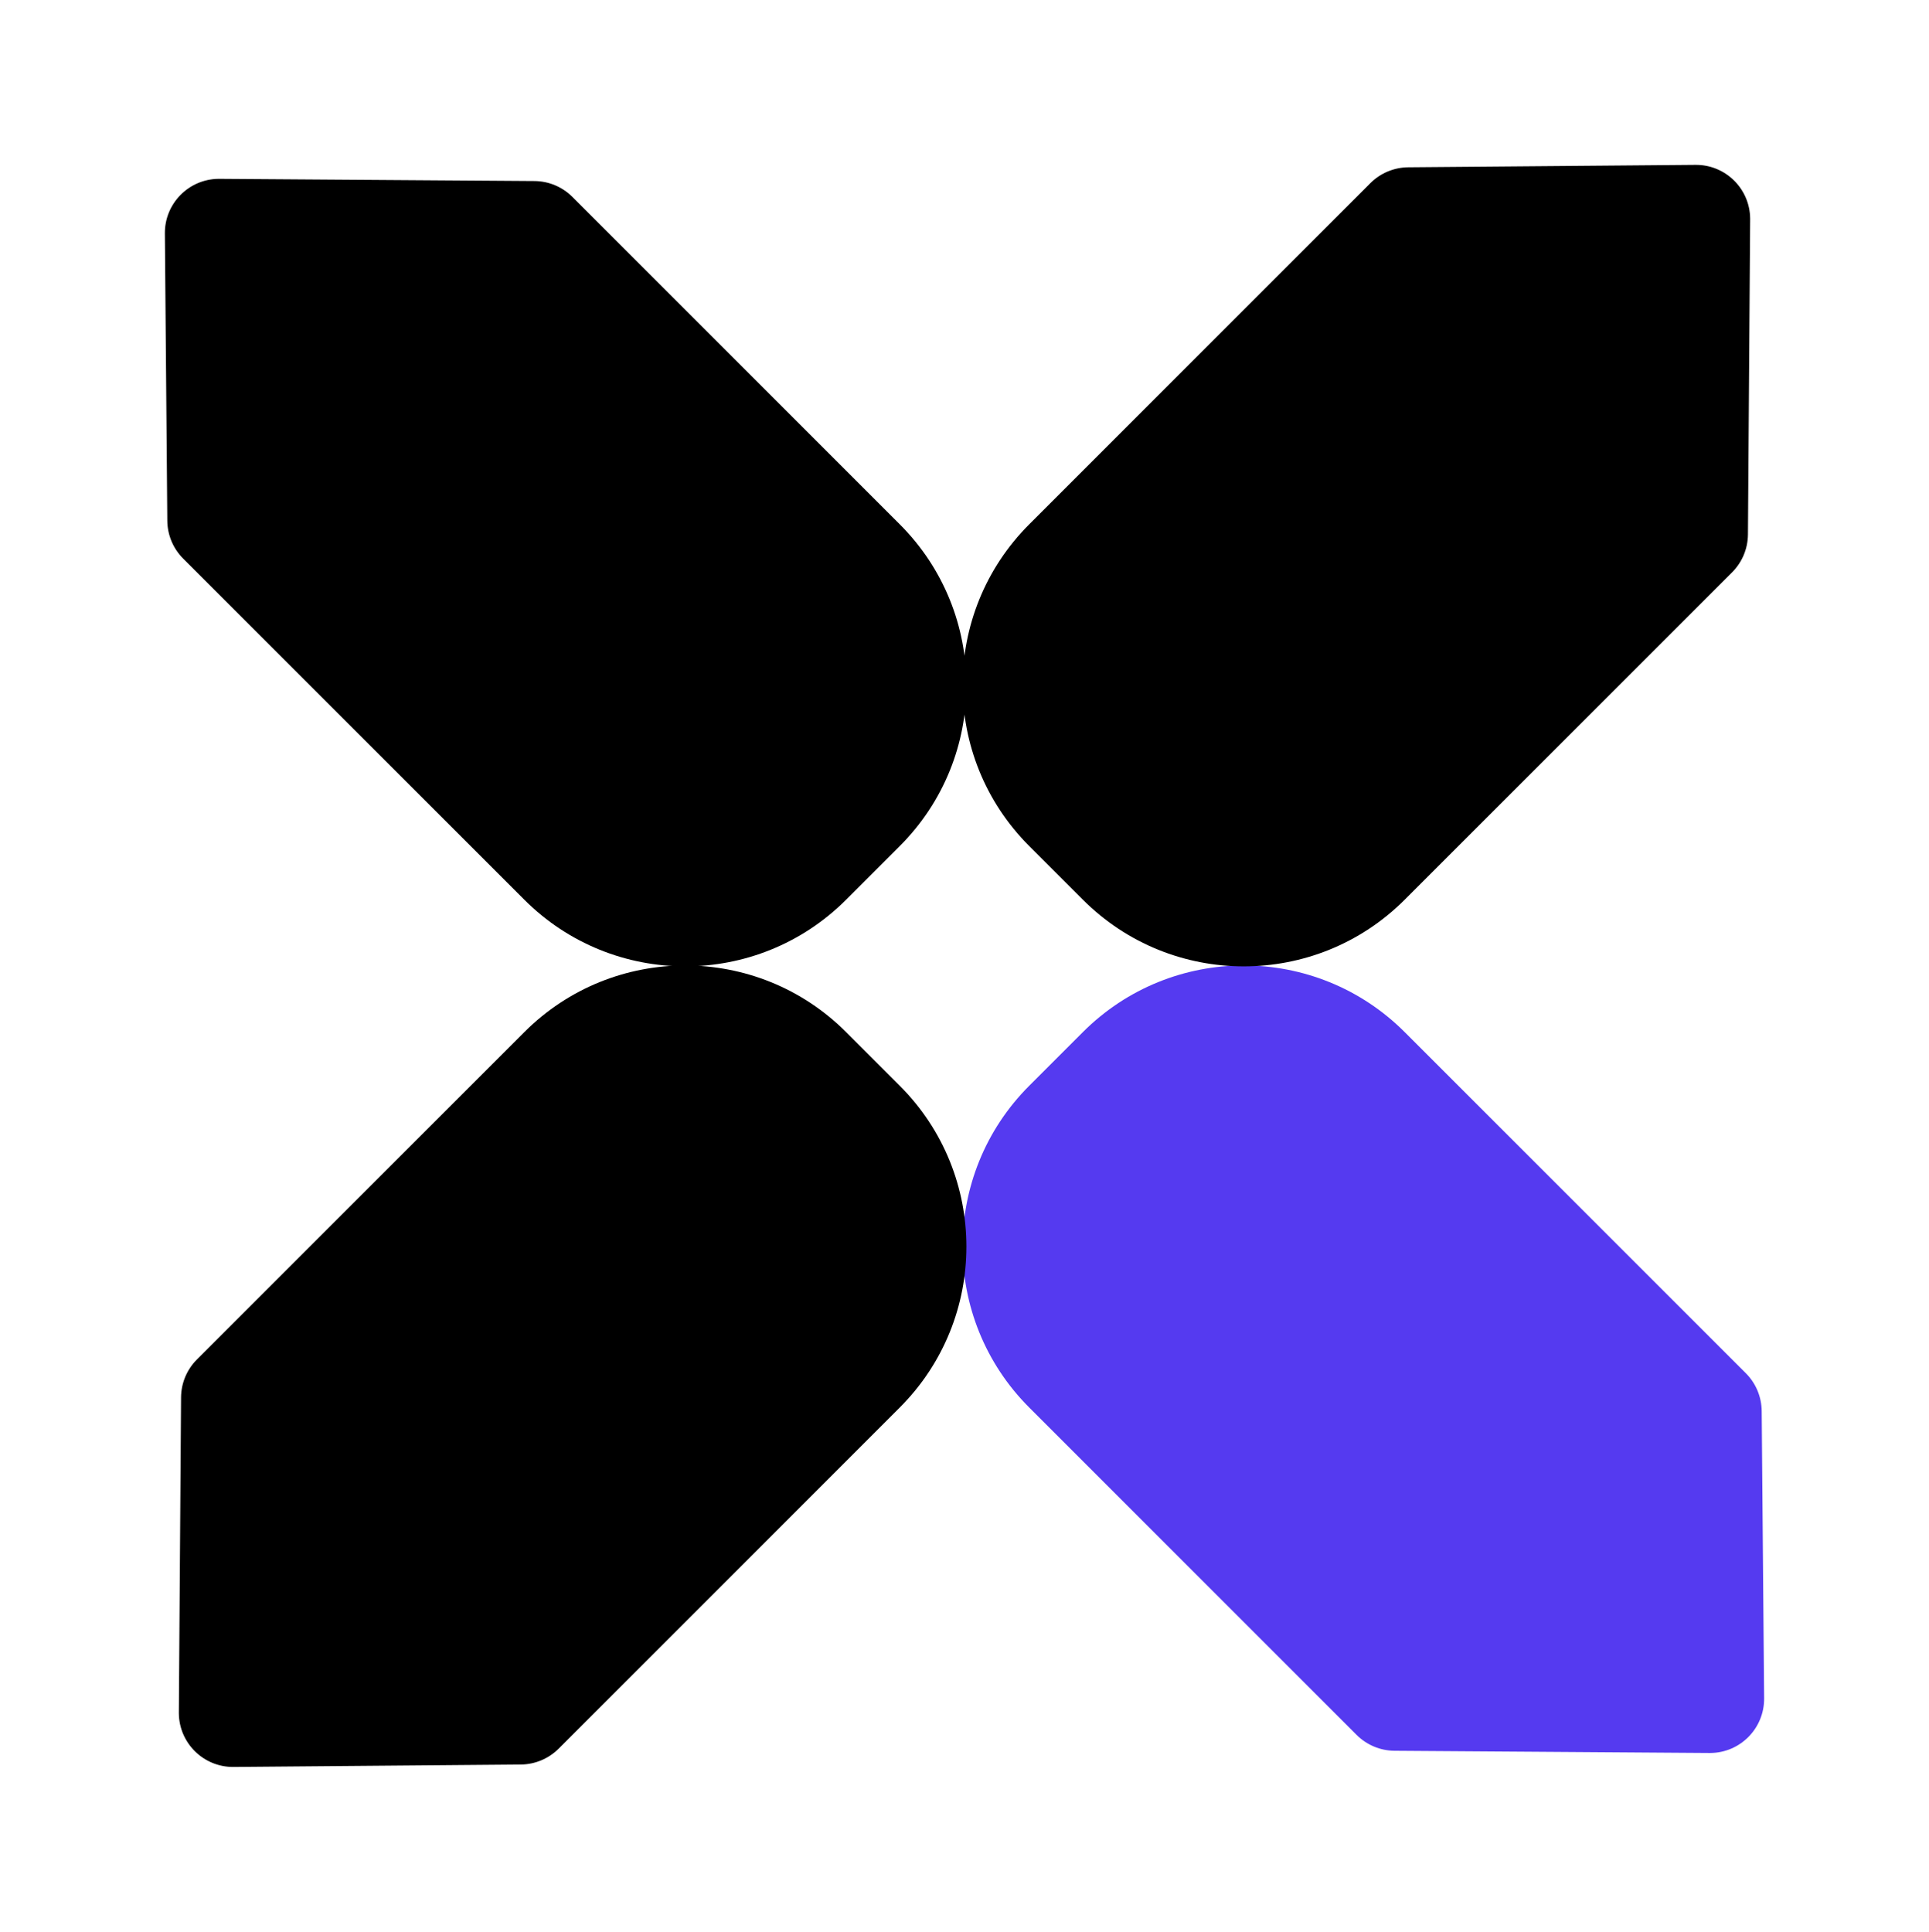
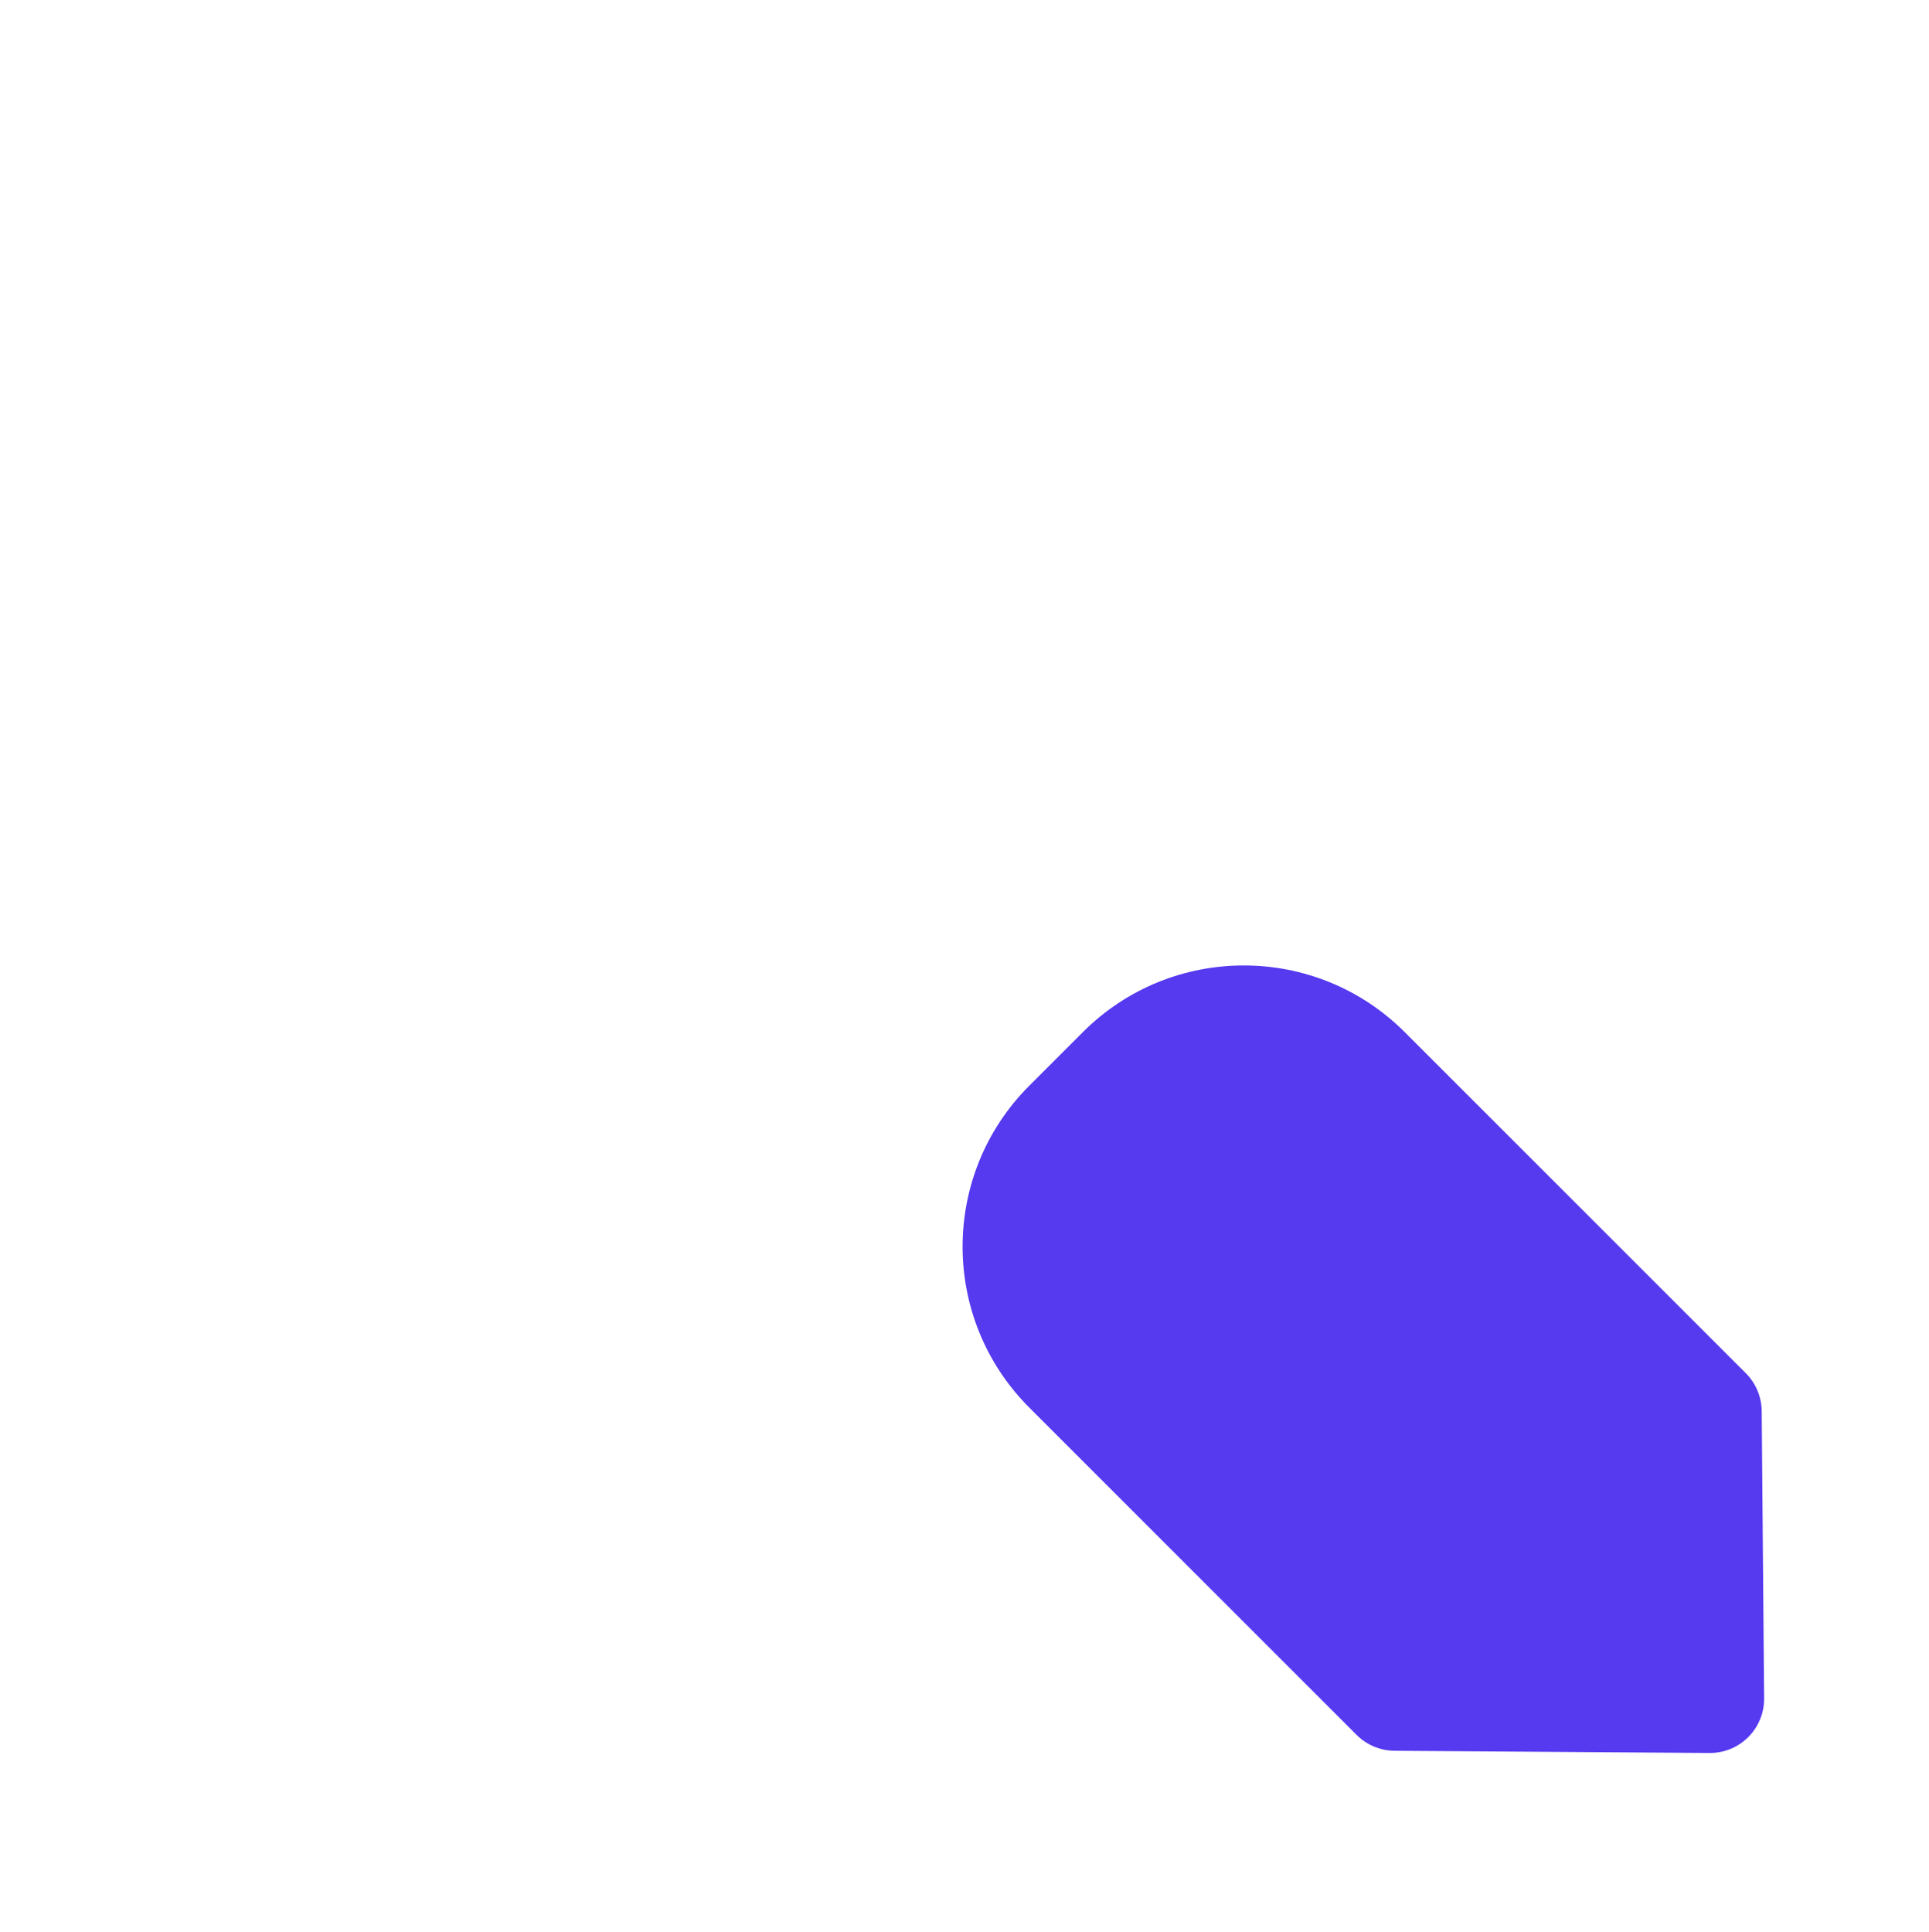
<svg xmlns="http://www.w3.org/2000/svg" width="356.025px" height="356.562px" viewBox="0 0 356.025 356.562" version="1.1">
  <title>编组 77</title>
  <g id="页面-1" stroke="none" stroke-width="1" fill="none" fill-rule="evenodd">
    <g id="编组-77" transform="translate(-3.007, -3.007)">
      <path d="M255.654,171.64 L269.654,171.64 C292.85,171.64 311.654,190.444 311.654,213.64 L311.654,215.648 L311.654,215.648 L311.654,302.681 C311.654,305.304 310.623,307.822 308.784,309.693 L271.608,347.501 C267.736,351.439 261.404,351.492 257.466,347.62 C257.43,347.584 257.393,347.548 257.357,347.511 L216.534,306.113 C214.688,304.242 213.654,301.72 213.654,299.092 L213.654,214.586 L213.654,214.586 L213.654,213.64 C213.654,190.444 232.458,171.64 255.654,171.64 Z" id="矩形" fill="#553AF0" transform="translate(262.654, 263.191) rotate(-45) translate(-262.654, -263.191)" />
-       <path d="M92.385,7.834 L106.385,7.834 C129.581,7.834 148.385,26.638 148.385,49.834 L148.385,51.842 L148.385,51.842 L148.385,138.875 C148.385,141.498 147.354,144.016 145.515,145.886 L108.339,183.695 C104.466,187.633 98.135,187.686 94.197,183.814 C94.16,183.778 94.124,183.742 94.088,183.705 L53.264,142.307 C51.419,140.436 50.385,137.914 50.385,135.286 L50.385,50.78 L50.385,50.78 L50.385,49.834 C50.385,26.638 69.189,7.834 92.385,7.834 Z" id="矩形备份-99" fill="#000000" transform="translate(99.385, 99.385) rotate(-225) translate(-99.385, -99.385)" />
-       <path d="M255.654,7.834 L269.654,7.834 C292.85,7.834 311.654,26.638 311.654,49.834 L311.654,51.842 L311.654,51.842 L311.654,138.875 C311.654,141.498 310.623,144.016 308.784,145.886 L271.608,183.695 C267.736,187.633 261.404,187.686 257.466,183.814 C257.43,183.778 257.393,183.742 257.357,183.705 L216.534,142.307 C214.688,140.436 213.654,137.914 213.654,135.286 L213.654,50.78 L213.654,50.78 L213.654,49.834 C213.654,26.638 232.458,7.834 255.654,7.834 Z" id="矩形备份-98" fill="#000000" transform="translate(262.654, 99.385) rotate(-135) translate(-262.654, -99.385)" />
-       <path d="M92.385,171.64 L106.385,171.64 C129.581,171.64 148.385,190.444 148.385,213.64 L148.385,215.648 L148.385,215.648 L148.385,302.681 C148.385,305.304 147.354,307.822 145.515,309.693 L108.339,347.501 C104.466,351.439 98.135,351.492 94.197,347.62 C94.16,347.584 94.124,347.548 94.088,347.511 L53.264,306.113 C51.419,304.242 50.385,301.72 50.385,299.092 L50.385,214.586 L50.385,214.586 L50.385,213.64 C50.385,190.444 69.189,171.64 92.385,171.64 Z" id="矩形备份-100" fill="#000000" transform="translate(99.385, 263.191) rotate(-315) translate(-99.385, -263.191)" />
    </g>
  </g>
</svg>